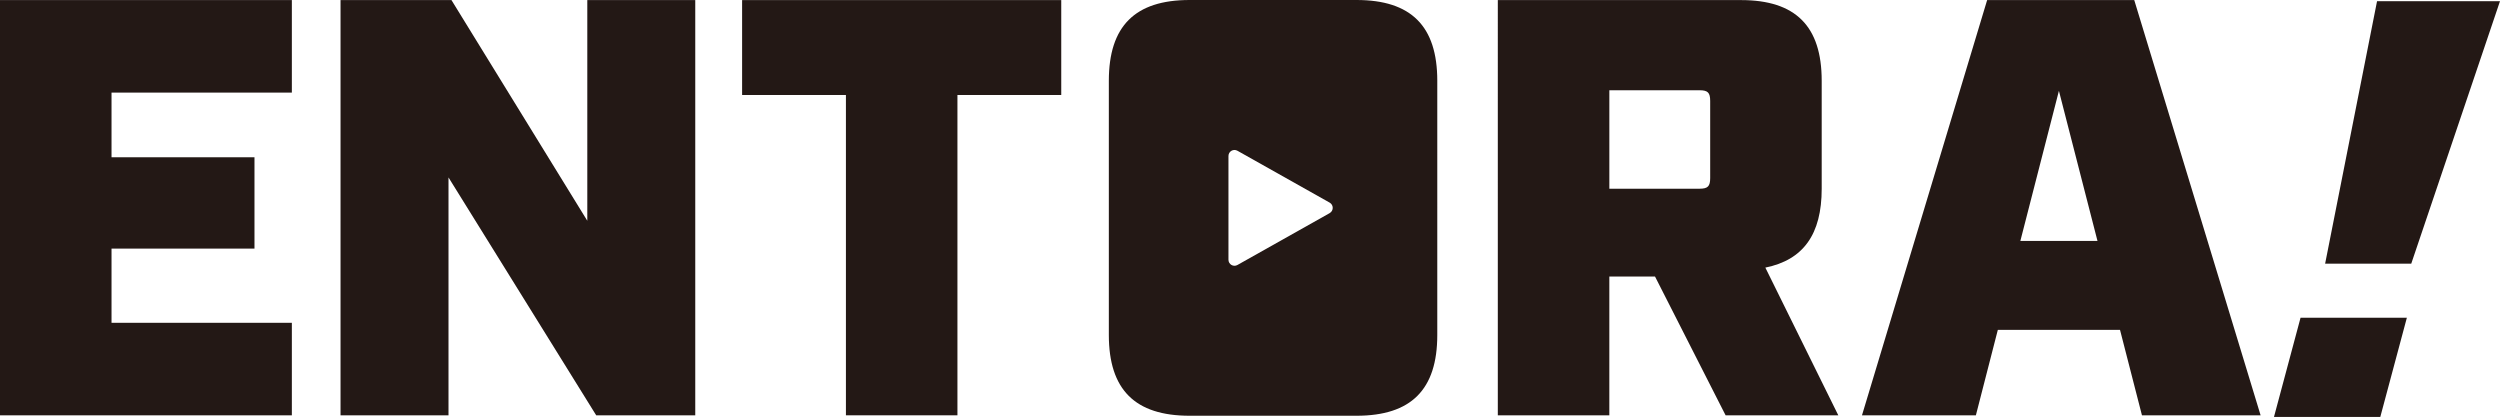
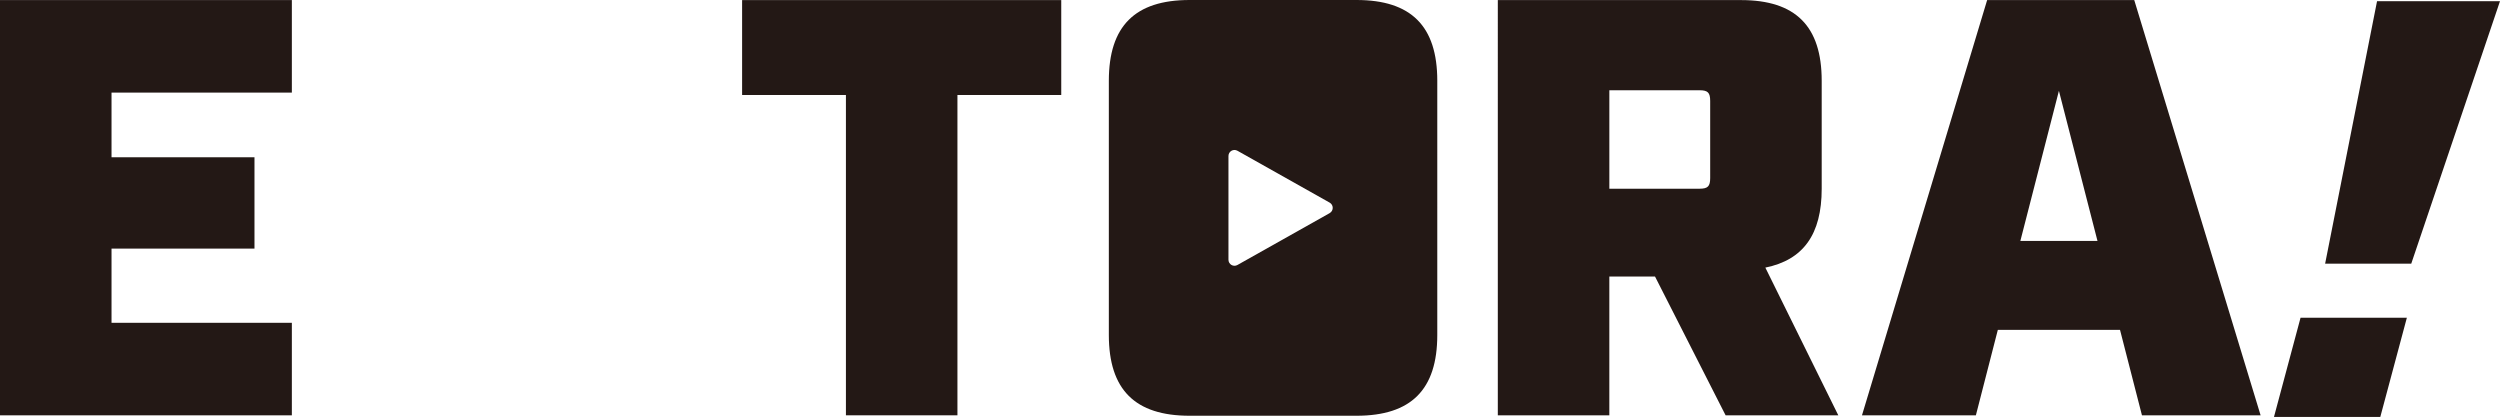
<svg xmlns="http://www.w3.org/2000/svg" id="_レイヤー_1" viewBox="0 0 235.305 39.241">
  <defs>
    <style>.cls-1{fill:#231815;}</style>
  </defs>
  <path class="cls-1" d="M0,.008H27.47V8.717H10.497v6.086h13.455v8.599H10.497v6.979H27.47v8.71H0V.008Z" />
-   <path class="cls-1" d="M32.052,.008h10.441l12.785,20.77V.008h10.161V39.09h-9.323l-13.902-22.389v22.389h-10.162V.008Z" />
-   <path class="cls-1" d="M79.62,8.941h-9.771V.008h30.038V8.941h-9.771v30.149h-10.496V8.941Z" />
+   <path class="cls-1" d="M79.62,8.941h-9.771V.008h30.038V8.941h-9.771v30.149h-10.496Z" />
  <path class="cls-1" d="M173.025,39.09h-10.608l-6.644-13.064h-4.299v13.064h-10.497V.008h22.892c5.137,0,7.593,2.456,7.593,7.593v10.161c0,4.3-1.73,6.7-5.304,7.426l6.867,13.902Zm-13.064-21.328c.781,0,1.005-.223,1.005-1.005v-7.258c0-.782-.224-1.005-1.005-1.005h-8.486v9.268h8.486Z" />
  <path class="cls-1" d="M199.54,31.05h-11.501l-2.066,8.04h-10.72L187.034,.008h13.846l11.893,39.082h-11.167l-2.065-8.04Zm-2.121-8.375l-3.63-14.125-3.629,14.125h7.259Z" />
  <path class="cls-1" d="M223.733,.11h11.572l-8.354,24.709h-8.106L223.733,.11Zm-7.201,29.796h10.007l-2.501,9.336h-10.007l2.501-9.336Z" />
  <path class="cls-1" d="M127.678,0h-15.709c-5.143,0-7.603,2.46-7.603,7.602V31.529c0,5.143,2.46,7.602,7.603,7.602h15.709c5.143,0,7.602-2.46,7.602-7.602V7.602c0-5.143-2.46-7.602-7.602-7.602Zm-2.528,20.06l-8.68,4.882c-.378,.213-.845-.06-.845-.494V14.683c0-.434,.467-.707,.845-.494l8.68,4.882c.385,.217,.385,.771,0,.988Z" />
</svg>